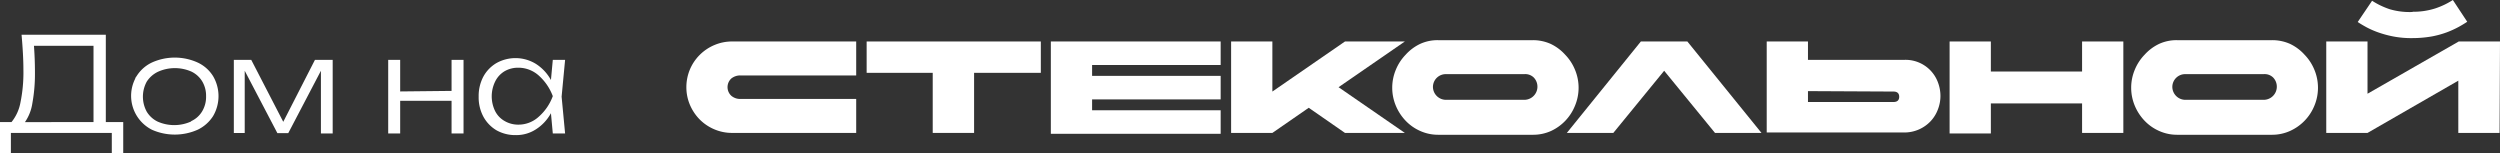
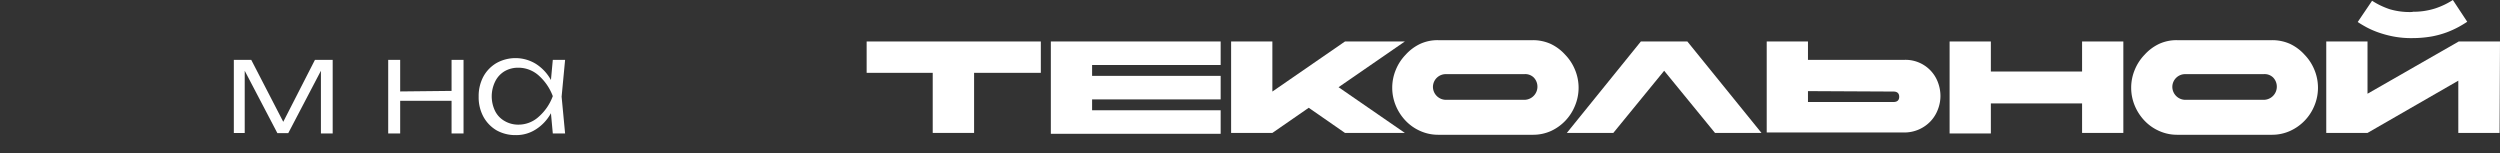
<svg xmlns="http://www.w3.org/2000/svg" viewBox="0 0 229.65 14.07">
  <rect x="0" y="0" width="229.65" height="14.07" fill="#333333" stroke="none" />
  <defs>
    <style>.cls-1{fill:none;}.cls-2{clip-path:url(#clip-path);}.cls-3{fill:#fff;}</style>
    <clipPath id="clip-path" transform="translate(-4.52 -3.5)">
      <rect class="cls-1" width="240" height="22" />
    </clipPath>
  </defs>
  <g id="Слой_2" data-name="Слой 2">
    <g id="Слой_1-2" data-name="Слой 1">
      <g id="Слой_2-2" data-name="Слой 2">
        <g id="Слой_1-2-2" data-name="Слой 1-2">
          <g class="cls-2">
-             <path class="cls-3" d="M14.24,14.71h1.6v2.86H14.79V15.71H5.52v1.86h-1V14.71H5.58a4,4,0,0,0,.82-1.8,13.73,13.73,0,0,0,.27-3c0-.91-.06-2-.17-3.22h7.74Zm-1.13,0v-7H7.64c.06.82.09,1.63.09,2.44A15.09,15.09,0,0,1,7.49,13a4.09,4.09,0,0,1-.68,1.72Z" transform="translate(-4.52 -3.5)" />
-             <path class="cls-3" d="M18.48,15.42a3.49,3.49,0,0,1-1.54-4.69c0-.08.08-.16.13-.24a3.34,3.34,0,0,1,1.41-1.25,5.1,5.1,0,0,1,4.19,0,3.3,3.3,0,0,1,1.42,1.25,3.62,3.62,0,0,1,0,3.68,3.43,3.43,0,0,1-1.42,1.25A5.18,5.18,0,0,1,18.48,15.42Zm3.62-.8a2.26,2.26,0,0,0,1-.91,2.58,2.58,0,0,0,.35-1.38A2.56,2.56,0,0,0,23.11,11a2.34,2.34,0,0,0-1-.92,3.77,3.77,0,0,0-3.05,0A2.49,2.49,0,0,0,18,11a2.88,2.88,0,0,0,0,2.76,2.38,2.38,0,0,0,1,.91,3.77,3.77,0,0,0,3.05,0Z" transform="translate(-4.52 -3.5)" />
            <path class="cls-3" d="M30.54,14.69,33.45,9h1.63v6.76H34V10l-3,5.73H30L27,10v5.72H26V9h1.6Z" transform="translate(-4.52 -3.5)" />
            <path class="cls-3" d="M46,11.85V9h1.1v6.76H46v-3H41.28v3h-1.1V9h1.1v2.9Z" transform="translate(-4.52 -3.5)" />
            <path class="cls-3" d="M56.43,9l-.32,3.38.32,3.38H55.3l-.17-1.86a4.08,4.08,0,0,1-1.38,1.48,3.3,3.3,0,0,1-1.86.53,3.51,3.51,0,0,1-1.76-.44,3.26,3.26,0,0,1-1.21-1.26,3.74,3.74,0,0,1-.43-1.83,3.8,3.8,0,0,1,.43-1.84,3.23,3.23,0,0,1,1.21-1.25,3.58,3.58,0,0,1,3.62.08,4.08,4.08,0,0,1,1.38,1.48L55.3,9ZM54,14.23a4.62,4.62,0,0,0,1.3-1.9,4.79,4.79,0,0,0-1.3-1.9,2.81,2.81,0,0,0-1.87-.71,2.46,2.46,0,0,0-1.27.33A2.25,2.25,0,0,0,50,11a3.09,3.09,0,0,0,0,2.7,2.17,2.17,0,0,0,.88.92,2.46,2.46,0,0,0,1.27.33A2.75,2.75,0,0,0,54,14.23Z" transform="translate(-4.52 -3.5)" />
-             <path class="cls-3" d="M83.17,15.71H71.77a4.13,4.13,0,0,1-1.63-.33,4.21,4.21,0,0,1-1.34-.9,4.33,4.33,0,0,1-.9-1.34,4.13,4.13,0,0,1-.33-1.63,4.21,4.21,0,0,1,.33-1.64,4.17,4.17,0,0,1,.9-1.33,4.21,4.21,0,0,1,1.34-.9,4.13,4.13,0,0,1,1.63-.33h11.4v3.12H72.55a1.3,1.3,0,0,0-.85.28,1.08,1.08,0,0,0,0,1.59,1.26,1.26,0,0,0,.85.29H83.17Z" transform="translate(-4.52 -3.5)" />
            <path class="cls-3" d="M90.2,10.19H84.13V7.31h16v2.88H94v5.52H90.2Z" transform="translate(-4.52 -3.5)" />
            <path class="cls-3" d="M101.05,7.31h15.6V9.47H104.84v1h11.81v2.16H104.84v1h11.81v2.16h-15.6Z" transform="translate(-4.52 -3.5)" />
            <path class="cls-3" d="M117.61,7.31h3.79v4.6l6.67-4.6h5.5l-6.09,4.2,6.09,4.2h-5.5l-3.33-2.31-3.34,2.31h-3.79Z" transform="translate(-4.52 -3.5)" />
            <path class="cls-3" d="M145.33,7.19a4,4,0,0,1,1.63.34,4.24,4.24,0,0,1,1.34,1,4.33,4.33,0,0,1,.9,1.38,4.29,4.29,0,0,1,0,3.3A4.33,4.33,0,0,1,147,15.53a4,4,0,0,1-1.63.35h-8.76a4,4,0,0,1-1.63-.35,4.17,4.17,0,0,1-1.34-.94,4.51,4.51,0,0,1-.9-1.38,4.29,4.29,0,0,1,0-3.3,4.33,4.33,0,0,1,.9-1.38,4.24,4.24,0,0,1,1.34-1,3.82,3.82,0,0,1,1.63-.34Zm-.78,3.12h-7.2a1.18,1.18,0,0,0-1.2,1.16v0a1.2,1.2,0,0,0,1.2,1.2h7.2a1.21,1.21,0,0,0,.85-2.06A1.12,1.12,0,0,0,144.55,10.31Z" transform="translate(-4.52 -3.5)" />
            <path class="cls-3" d="M152.72,15.71h-4.27l6.8-8.4h4.27l6.81,8.4h-4.27L157.39,10Z" transform="translate(-4.52 -3.5)" />
            <path class="cls-3" d="M166.81,7.31h3.79V9h8.81a3.17,3.17,0,0,1,3.13,2.07,3.54,3.54,0,0,1,.23,1.24,3.44,3.44,0,0,1-.23,1.23,3.24,3.24,0,0,1-.66,1.08,3.31,3.31,0,0,1-2.47,1.05h-12.6Zm3.79,4.56v1h7.85c.35,0,.53-.16.53-.48s-.18-.48-.53-.48Z" transform="translate(-4.52 -3.5)" />
            <path class="cls-3" d="M183.61,7.31h3.79v2.76h8.38V7.31h3.79v8.4h-3.79V13H187.4v2.76h-3.79Z" transform="translate(-4.52 -3.5)" />
            <path class="cls-3" d="M213.25,7.19a4,4,0,0,1,1.63.34,4.24,4.24,0,0,1,1.34,1,4.33,4.33,0,0,1,.9,1.38,4.29,4.29,0,0,1,0,3.3,4.33,4.33,0,0,1-2.24,2.32,4,4,0,0,1-1.63.35h-8.76a4,4,0,0,1-1.63-.35,4.17,4.17,0,0,1-1.34-.94,4.51,4.51,0,0,1-.9-1.38,4.29,4.29,0,0,1,0-3.3,4.33,4.33,0,0,1,.9-1.38,4.24,4.24,0,0,1,1.34-1,3.82,3.82,0,0,1,1.63-.34Zm-.78,3.12h-7.2a1.18,1.18,0,0,0-1.2,1.16v0a1.2,1.2,0,0,0,1.2,1.2h7.2a1.21,1.21,0,0,0,.85-2.06A1.12,1.12,0,0,0,212.47,10.31Z" transform="translate(-4.52 -3.5)" />
            <path class="cls-3" d="M234.13,15.71h-3.79v-4.8L222,15.71h-3.79V7.31H222v4.8l8.38-4.8h3.79Zm-8-11.13a6.61,6.61,0,0,0,2.07-.3,7.05,7.05,0,0,0,1.64-.78l1.32,2c-.23.15-.49.31-.8.48a8.73,8.73,0,0,1-1.08.49,8.41,8.41,0,0,1-1.39.38,10.37,10.37,0,0,1-1.76.15,8.66,8.66,0,0,1-1.76-.15,9.65,9.65,0,0,1-1.4-.38A8,8,0,0,1,221.9,6c-.31-.17-.58-.33-.8-.48l1.32-1.95a7.18,7.18,0,0,0,1.63.78,6.47,6.47,0,0,0,2.1.25Z" transform="translate(-4.52 -3.5)" />
          </g>
        </g>
      </g>
    </g>
  </g>
</svg>